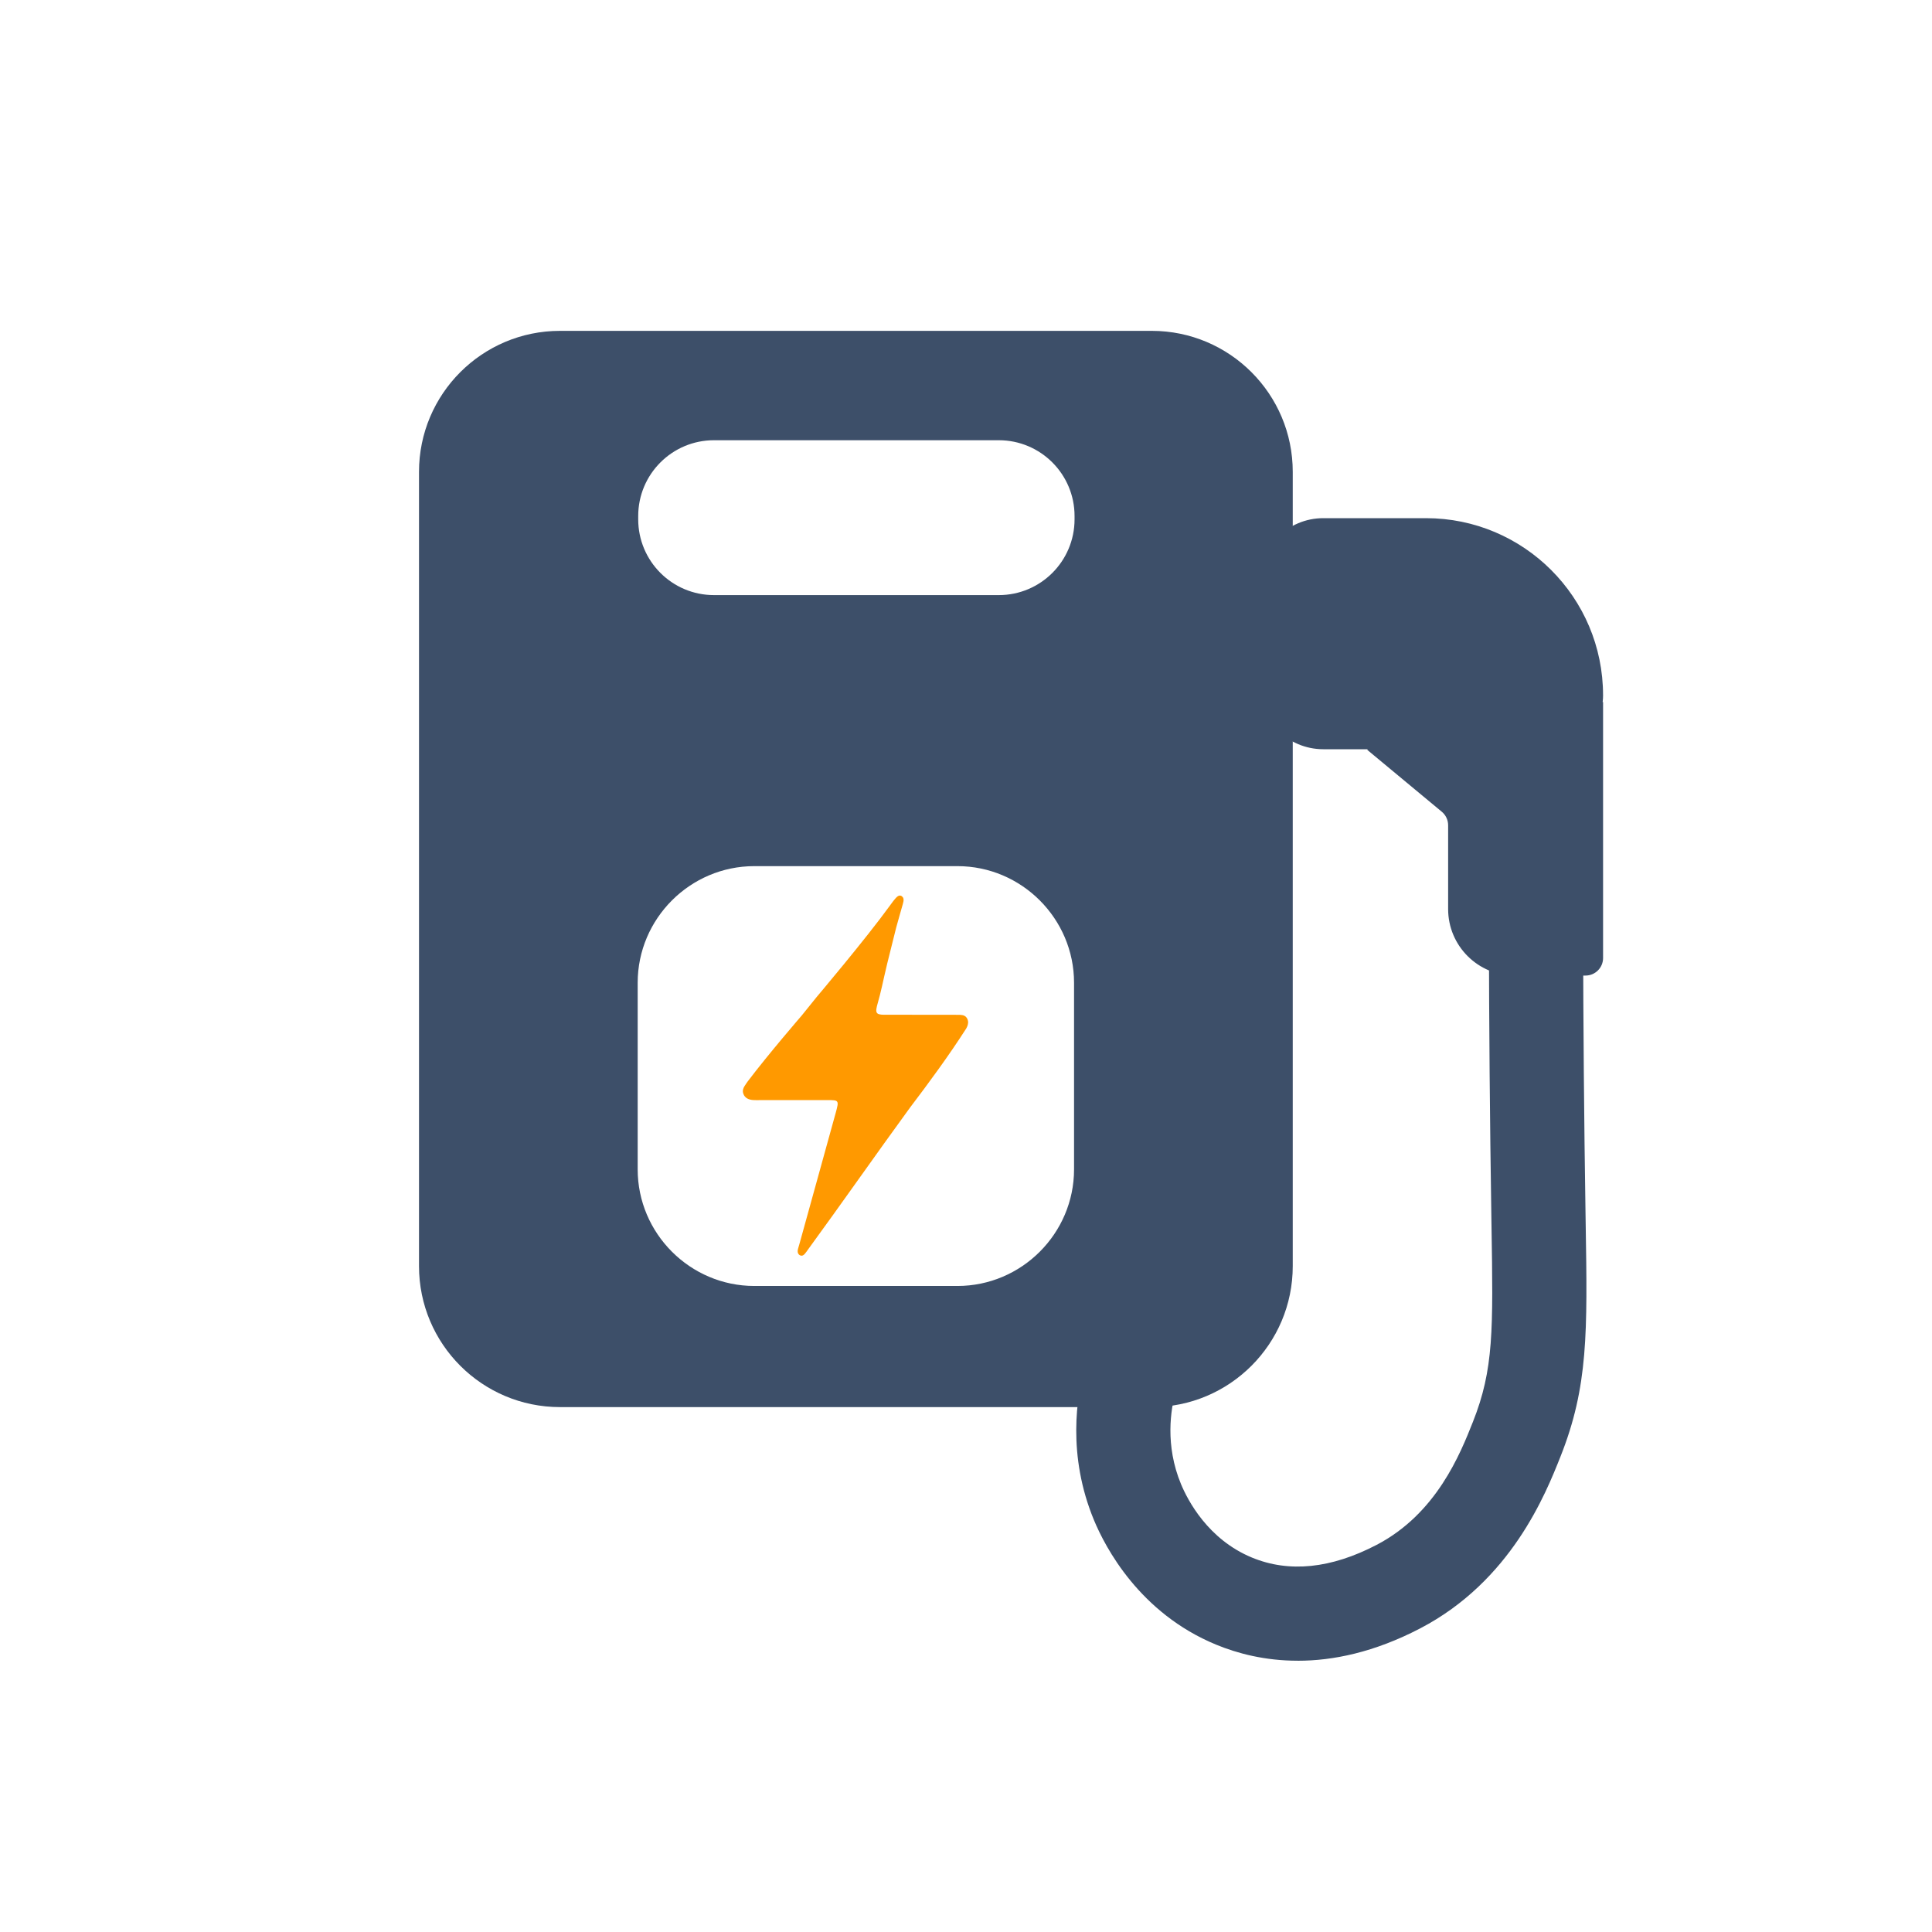
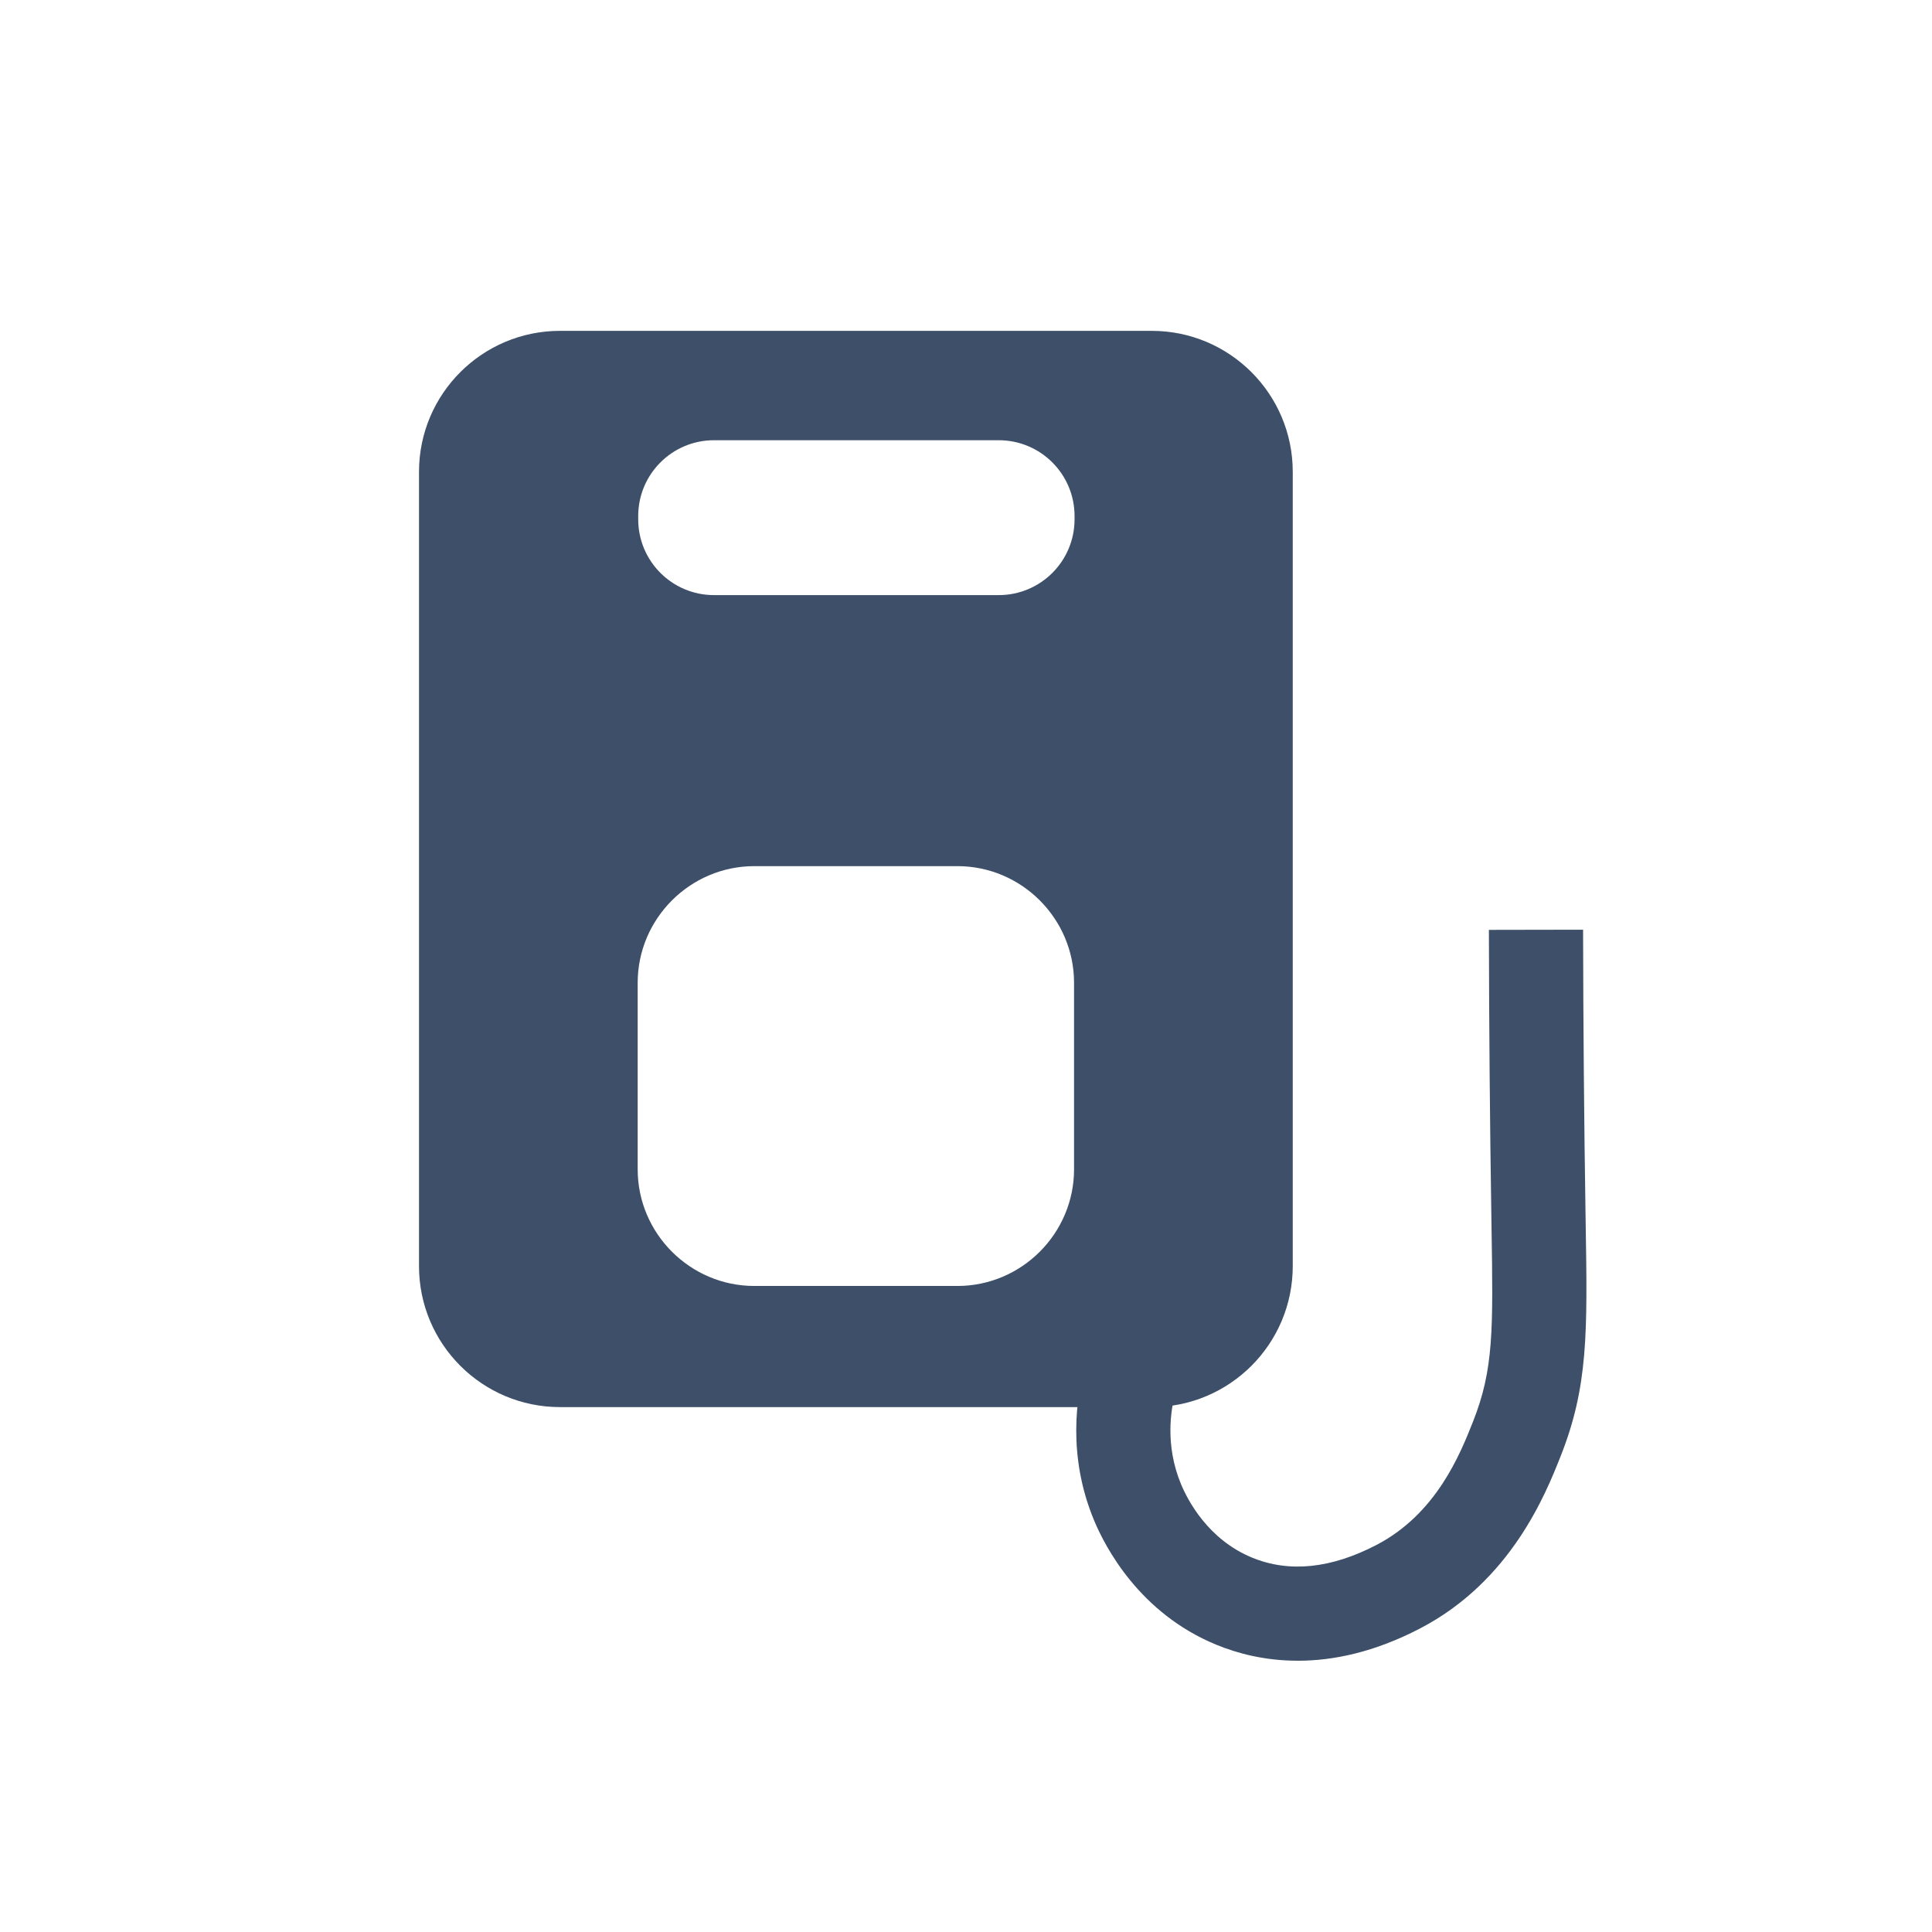
<svg xmlns="http://www.w3.org/2000/svg" id="Ebene_1" viewBox="0 0 800 800">
  <defs>
    <style>
      .cls-1 {
        fill: #3d4f69;
      }

      .cls-2 {
        fill: #f90;
      }
    </style>
  </defs>
-   <path class="cls-2" d="M307.77,452.81c.62,1.97,2.45,2.6,4.12,2.7.84.06,1.67.03,2.51.03,9.94,0,19.89-.02,29.83,0,.38,0,.79.03,1.16.08,1.32.17,1.64.73,1.39,2.2-.16.95-.44,1.88-.68,2.8-4.85,17.76-10.1,36.32-14.91,53.9-.23.87-.52,1.71-.75,2.6-.15.61-.24,1.32.04,1.88.29.62.92,1.01,1.54.95.47-.04.88-.36,1.24-.77.48-.54.89-1.18,1.32-1.77,13.98-19.14,28.03-39.29,42.17-58.68,8.08-10.66,16.04-21.47,23.34-32.84.56-1,.95-2.08.72-3.22-.19-.92-.74-1.72-1.49-2.07-.55-.26-1.14-.33-1.75-.37-.68-.03-1.37-.02-2.05-.02-9.94-.02-19.87.01-29.81-.03-.57-.02-1.16-.06-1.7-.21-1.56-.38-1.21-1.95-.89-3.35,2.01-7.13,2.19-8.99,4.27-17.68,1.13-4.58,2.56-10.38,3.71-14.88.92-3.25,1.81-6.54,2.76-9.78.19-.72.42-1.49.22-2.23-.21-.77-.96-1.32-1.67-1.2-.56.08-1.06.56-1.49,1.02-.91,1-1.7,2.13-2.54,3.27-9.86,13.62-30.13,37.59-30.13,37.59l-6.28,7.78s-13.72,15.86-22.34,27.26c-.47.62-.87,1.26-1.29,1.89-.61.91-.96,2.01-.57,3.15h0Z" />
  <path class="cls-1" d="M476.91,137h-245.02c-32.25,0-58.39,26.14-58.39,58.39v328.87c0,32.25,26.14,58.39,58.39,58.39h245.02c32.25,0,58.39-26.14,58.39-58.39V195.39c0-32.25-26.14-58.39-58.39-58.39ZM444.74,484.2c0,26.56-21.73,48.29-48.29,48.29h-84.11c-26.56,0-48.29-21.73-48.29-48.29v-77.26c0-26.56,21.73-48.29,48.29-48.29h84.11c26.56,0,48.29,21.73,48.29,48.29v77.26ZM444.95,215.04c0,17.33-14.05,31.38-31.38,31.38h-117.92c-17.33,0-31.38-14.05-31.38-31.38v-1.37c0-17.33,14.05-31.38,31.38-31.38h117.92c17.33,0,31.38,14.05,31.38,31.38v1.37Z" />
-   <path class="cls-1" d="M663.79,287.88c0-40.49-32.83-73.32-73.32-73.32h-42.51c-14.75,0-26.71,11.96-26.71,26.71v42.26c0,14.75,11.96,26.71,26.71,26.71h18.3l-.05.31,30.8,25.57c1.66,1.38,2.63,3.43,2.63,5.59v34.71c0,15.21,12.33,27.54,27.54,27.54h29.35c4.02,0,7.27-3.26,7.27-7.27v-105.98h-.18c.12-.93.18-1.87.18-2.83h0Z" />
  <path class="cls-1" d="M537.37,687.67c-13.59,0-25-3.02-33.79-6.65-31.78-13.09-45.96-40.42-50.58-51.55-11.17-26.91-7.17-51.44-3.78-63.67l37.59,10.39c-2.04,7.39-4.48,22.21,2.21,38.33,2.76,6.65,11.15,22.92,29.42,30.45,15.36,6.33,32.71,4.56,51.56-5.26,24.8-12.92,34.62-37.63,39.89-50.91,8.66-21.81,8.4-37.99,7.71-81.23l-.08-5.26c-.59-37.56-.93-77.01-1-117.27l39-.07c.08,40.08.41,79.35,1,116.73l.08,5.25c.72,44.75,1.08,67.21-10.46,96.25-6.12,15.4-20.44,51.47-58.11,71.1-19.02,9.91-36.09,13.38-50.64,13.38Z" />
</svg>